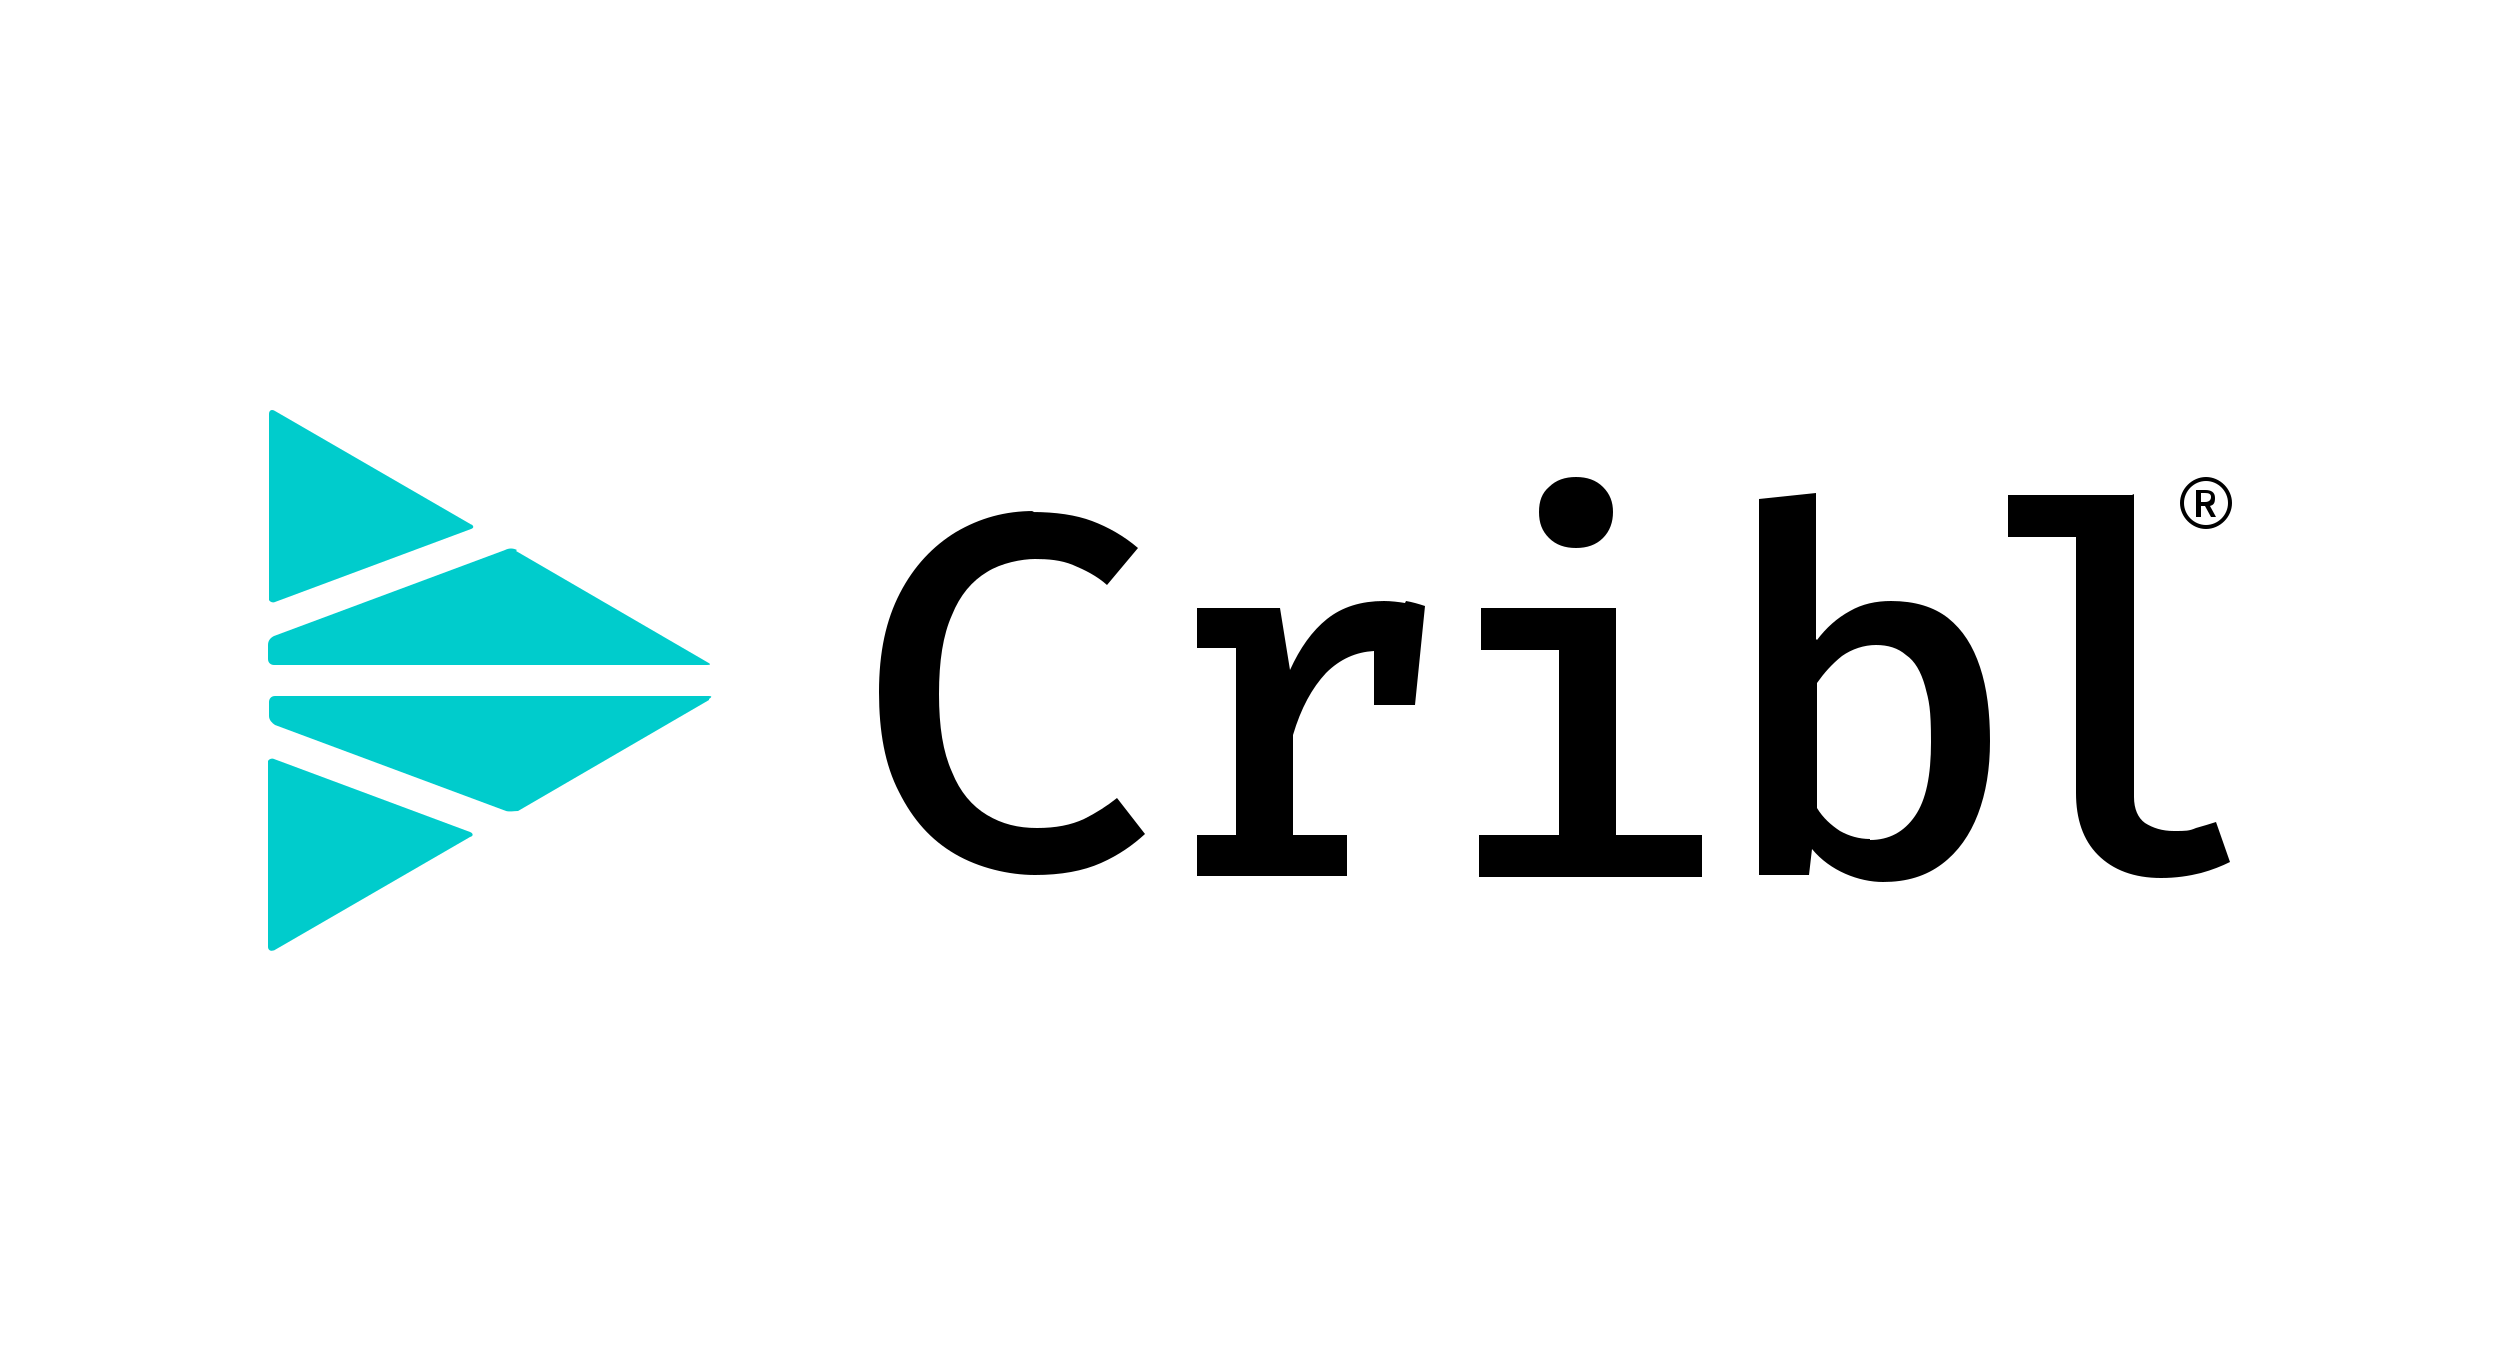
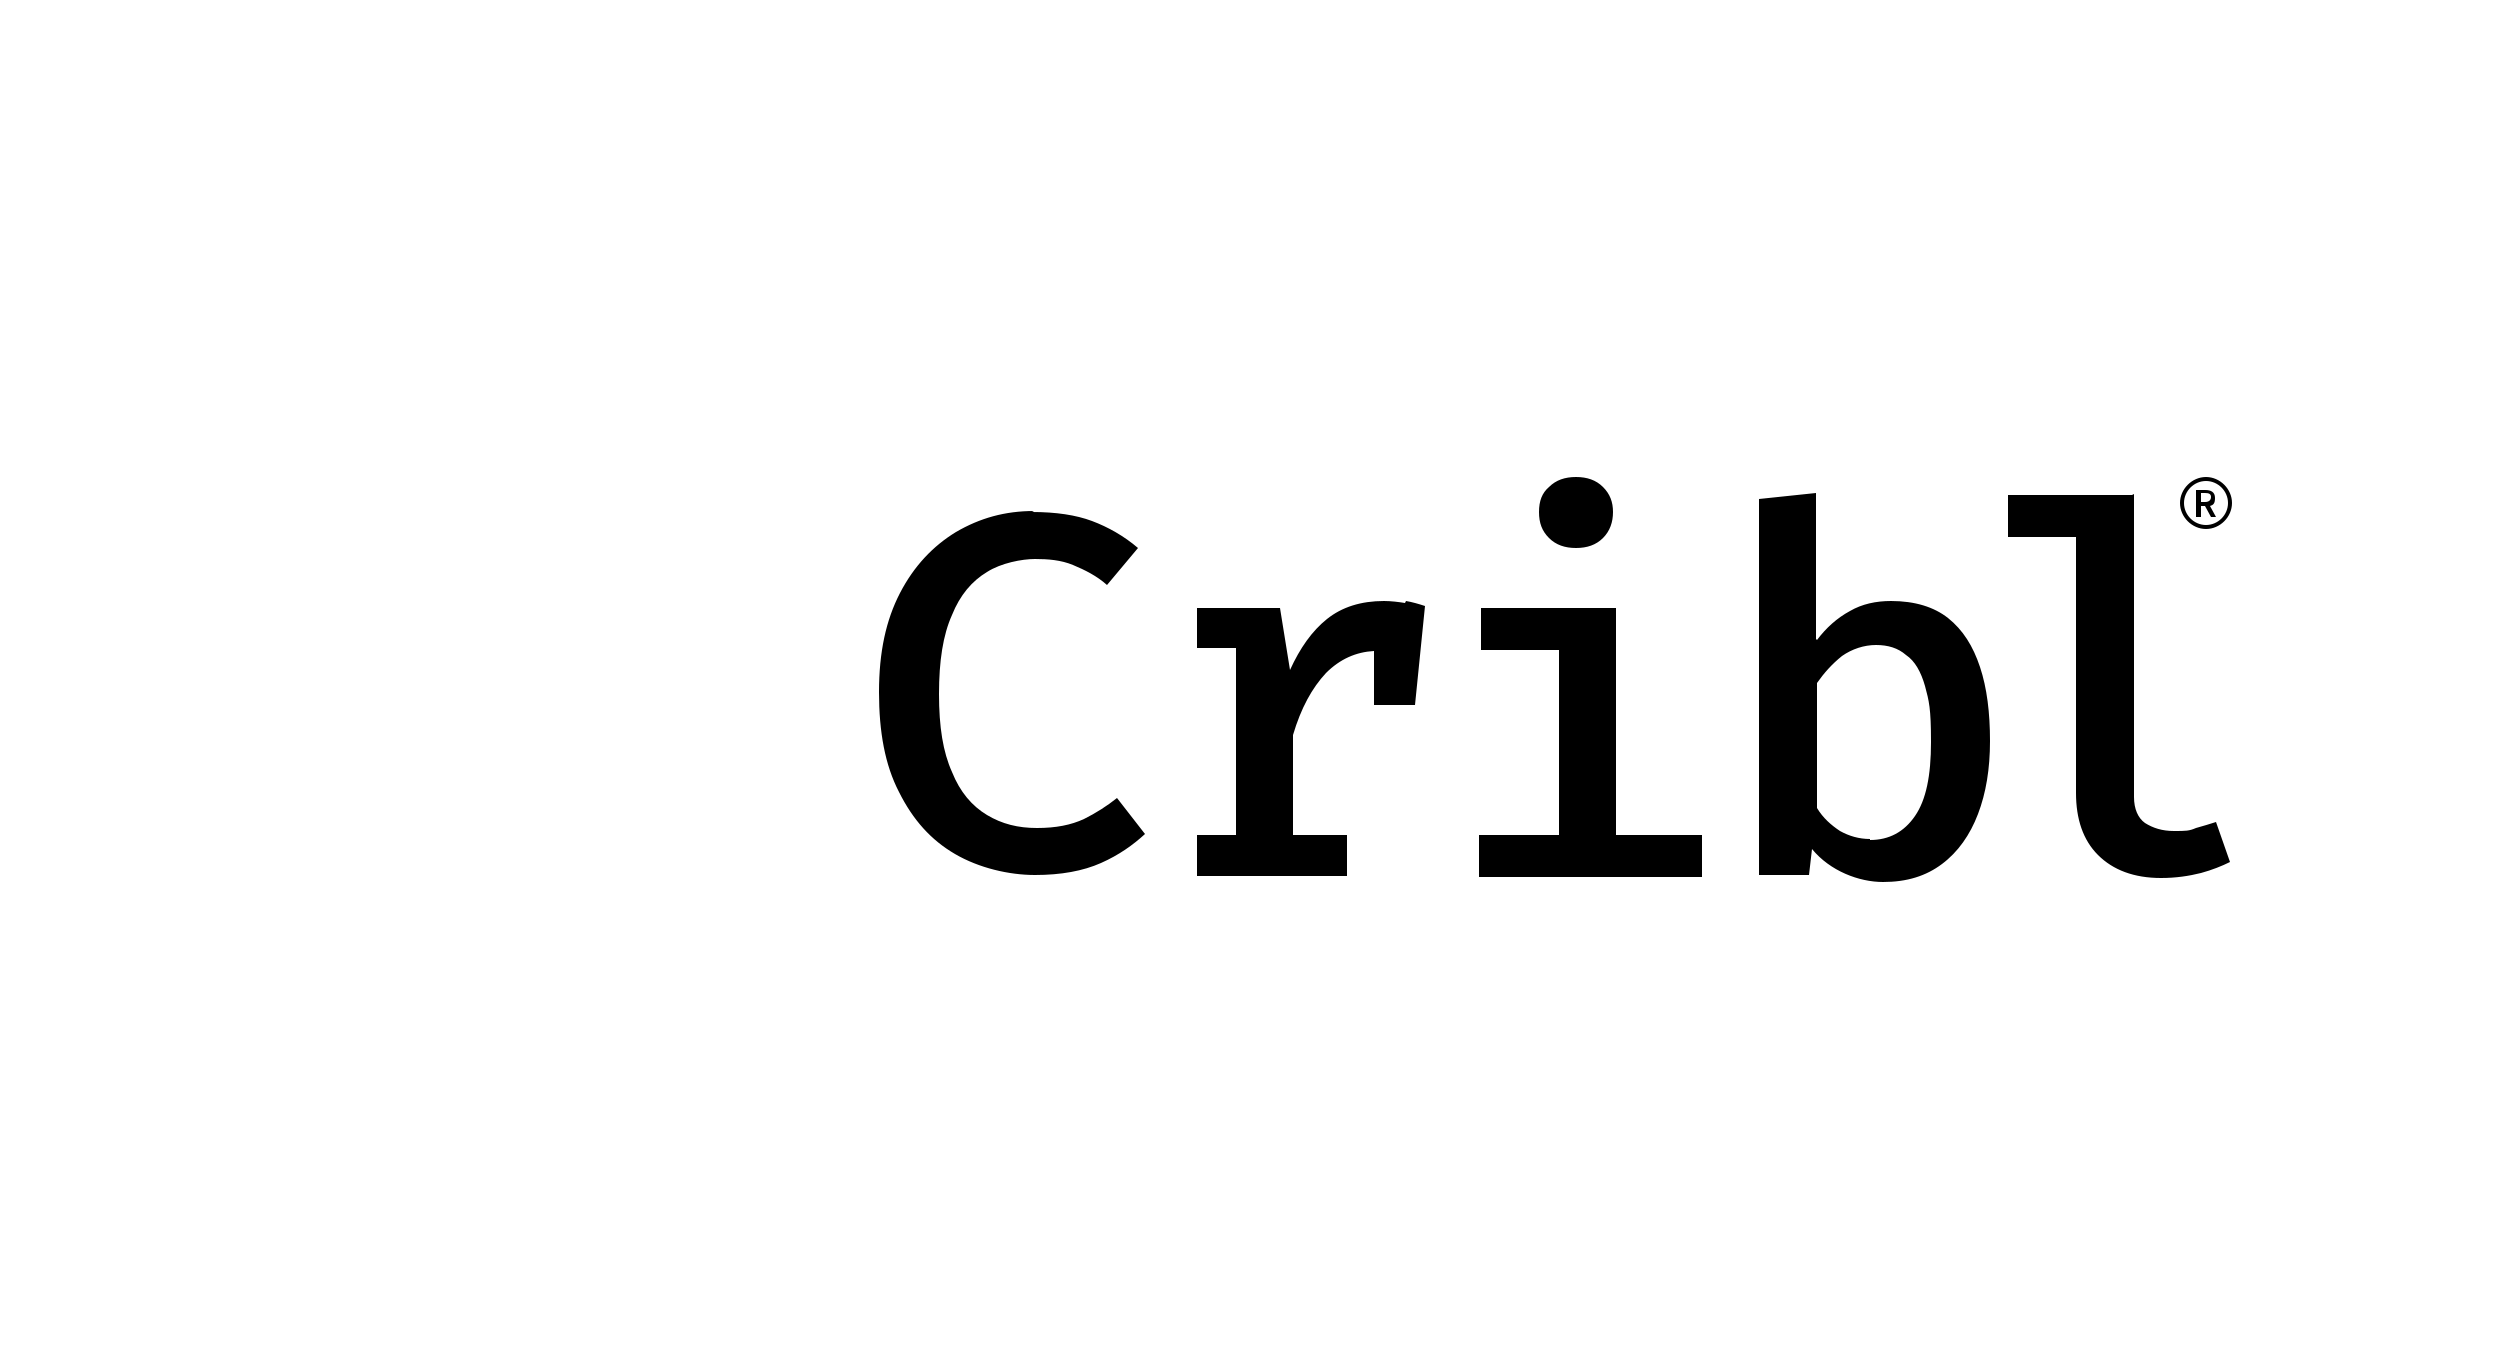
<svg xmlns="http://www.w3.org/2000/svg" id="Layer_1" viewBox="0 0 250 136">
  <defs>
    <style>      .st0 {        fill: #0cc;      }    </style>
  </defs>
  <path d="M103.2,51.2c2.4,0,4.4.3,6,.9,1.6.6,3.2,1.5,4.6,2.7l-3.1,3.7c-1-.9-2.2-1.5-3.4-2s-2.5-.6-3.8-.6-3.4.4-4.8,1.3c-1.5.9-2.7,2.3-3.5,4.3-.9,2-1.3,4.6-1.3,7.9s.4,5.8,1.3,7.8c.8,2,2,3.4,3.5,4.3,1.5.9,3.1,1.3,5,1.3s3.4-.3,4.7-.9c1.2-.6,2.3-1.3,3.3-2.1l2.8,3.6c-1.2,1.1-2.6,2.1-4.4,2.9-1.8.8-4,1.2-6.6,1.2s-5.6-.7-8-2.1c-2.4-1.4-4.2-3.4-5.6-6.2-1.4-2.7-2-6-2-10s.7-7.2,2.1-9.9c1.4-2.7,3.3-4.7,5.6-6.1,2.4-1.4,4.9-2.1,7.8-2.1ZM140.5,60.3c-.6-.1-1.4-.2-2.1-.2-2.3,0-4.2.6-5.7,1.8-1.5,1.2-2.7,2.9-3.7,5.1l-1-6.2h-8.3v4h3.9v18.7h-3.9v4.1h15v-4.1h-5.4v-10c.8-2.7,1.9-4.7,3.3-6.2,1.4-1.4,3-2.1,4.8-2.2v5.4h4.1l1-9.9c-.6-.2-1.3-.4-1.9-.5ZM161.6,60.8v22.7h8.6v4.2h-22.3v-4.2h8v-18.5h-7.8v-4.2h13.5ZM157.6,47.7c1.1,0,2,.3,2.7,1,.7.7,1,1.5,1,2.5s-.3,1.9-1,2.6c-.7.7-1.6,1-2.7,1s-2-.3-2.7-1c-.7-.7-1-1.5-1-2.6s.3-1.9,1-2.5c.7-.7,1.6-1,2.7-1ZM181.7,64c.9-1.2,2-2.2,3.3-2.9,1.2-.7,2.6-1,4.1-1,2.4,0,4.3.6,5.7,1.7,1.5,1.2,2.5,2.8,3.2,4.9.7,2.1,1,4.6,1,7.4s-.4,5.2-1.2,7.3c-.8,2.1-2,3.8-3.6,5-1.6,1.2-3.5,1.8-5.9,1.8s-5.3-1.1-7.1-3.3l-.3,2.6h-5v-37.6l5.7-.6v14.6h0ZM187,84c1.9,0,3.4-.8,4.5-2.4,1.1-1.6,1.6-4,1.6-7.4s-.2-4.1-.6-5.6c-.4-1.4-1-2.5-1.9-3.1-.8-.7-1.8-1-3-1s-2.4.4-3.4,1.1c-1,.8-1.8,1.7-2.5,2.7v12.5c.6,1,1.4,1.7,2.3,2.3.9.5,1.9.8,3,.8ZM213.4,49.4v30.3c0,1.2.4,2.1,1.1,2.6.8.5,1.7.8,2.9.8s1.5,0,2.2-.3c.7-.2,1.4-.4,2-.6l1.4,4c-.8.4-1.8.8-2.9,1.1-1.2.3-2.5.5-4,.5-2.7,0-4.8-.8-6.3-2.3-1.5-1.5-2.2-3.6-2.2-6.2v-25.6h-6.8v-4.2h12.4ZM221.1,51.7l-.6-1.1h-.4v1.1h-.5v-2.7h.9c.6,0,1,.2,1,.8s-.2.7-.5.8l.6,1.1h-.5ZM220.1,50.2h.4c.4,0,.6-.2.6-.5s-.2-.4-.6-.4h-.4v.9ZM220.6,52.9c-1.4,0-2.6-1.2-2.6-2.6s1.2-2.6,2.6-2.6,2.6,1.2,2.6,2.6-1.2,2.6-2.6,2.6ZM220.6,48.1c-1.2,0-2.2,1-2.2,2.2s1,2.2,2.2,2.2,2.2-1,2.2-2.2-1-2.2-2.2-2.2Z" />
-   <path class="st0" d="M47.1,52.4c.3.2.3.4,0,.5l-19.6,7.3c-.2.1-.5,0-.6-.2,0,0,0-.2,0-.2v-18.4c0-.4.3-.5.6-.3l19.7,11.4ZM51.7,55c-.4-.2-.8-.2-1.2,0l-23.1,8.6c-.4.2-.6.5-.6.9v1.4c0,.4.3.6.6.6h43.3c.4,0,.4-.1,0-.3l-19.1-11.1Z" />
-   <path class="st0" d="M27.4,95c-.3.2-.6,0-.6-.3v-18.4c0,0,0-.2,0-.2.1-.2.4-.3.6-.2l19.6,7.3c.3.1.4.4,0,.5l-19.7,11.4Z" />
-   <path class="st0" d="M70.9,69.9c.3-.2.3-.3,0-.3H27.5c-.4,0-.6.3-.6.6v1.4c0,.4.3.7.6.9l23.1,8.6c.4.1.8,0,1.2,0l19.1-11.1Z" />
</svg>